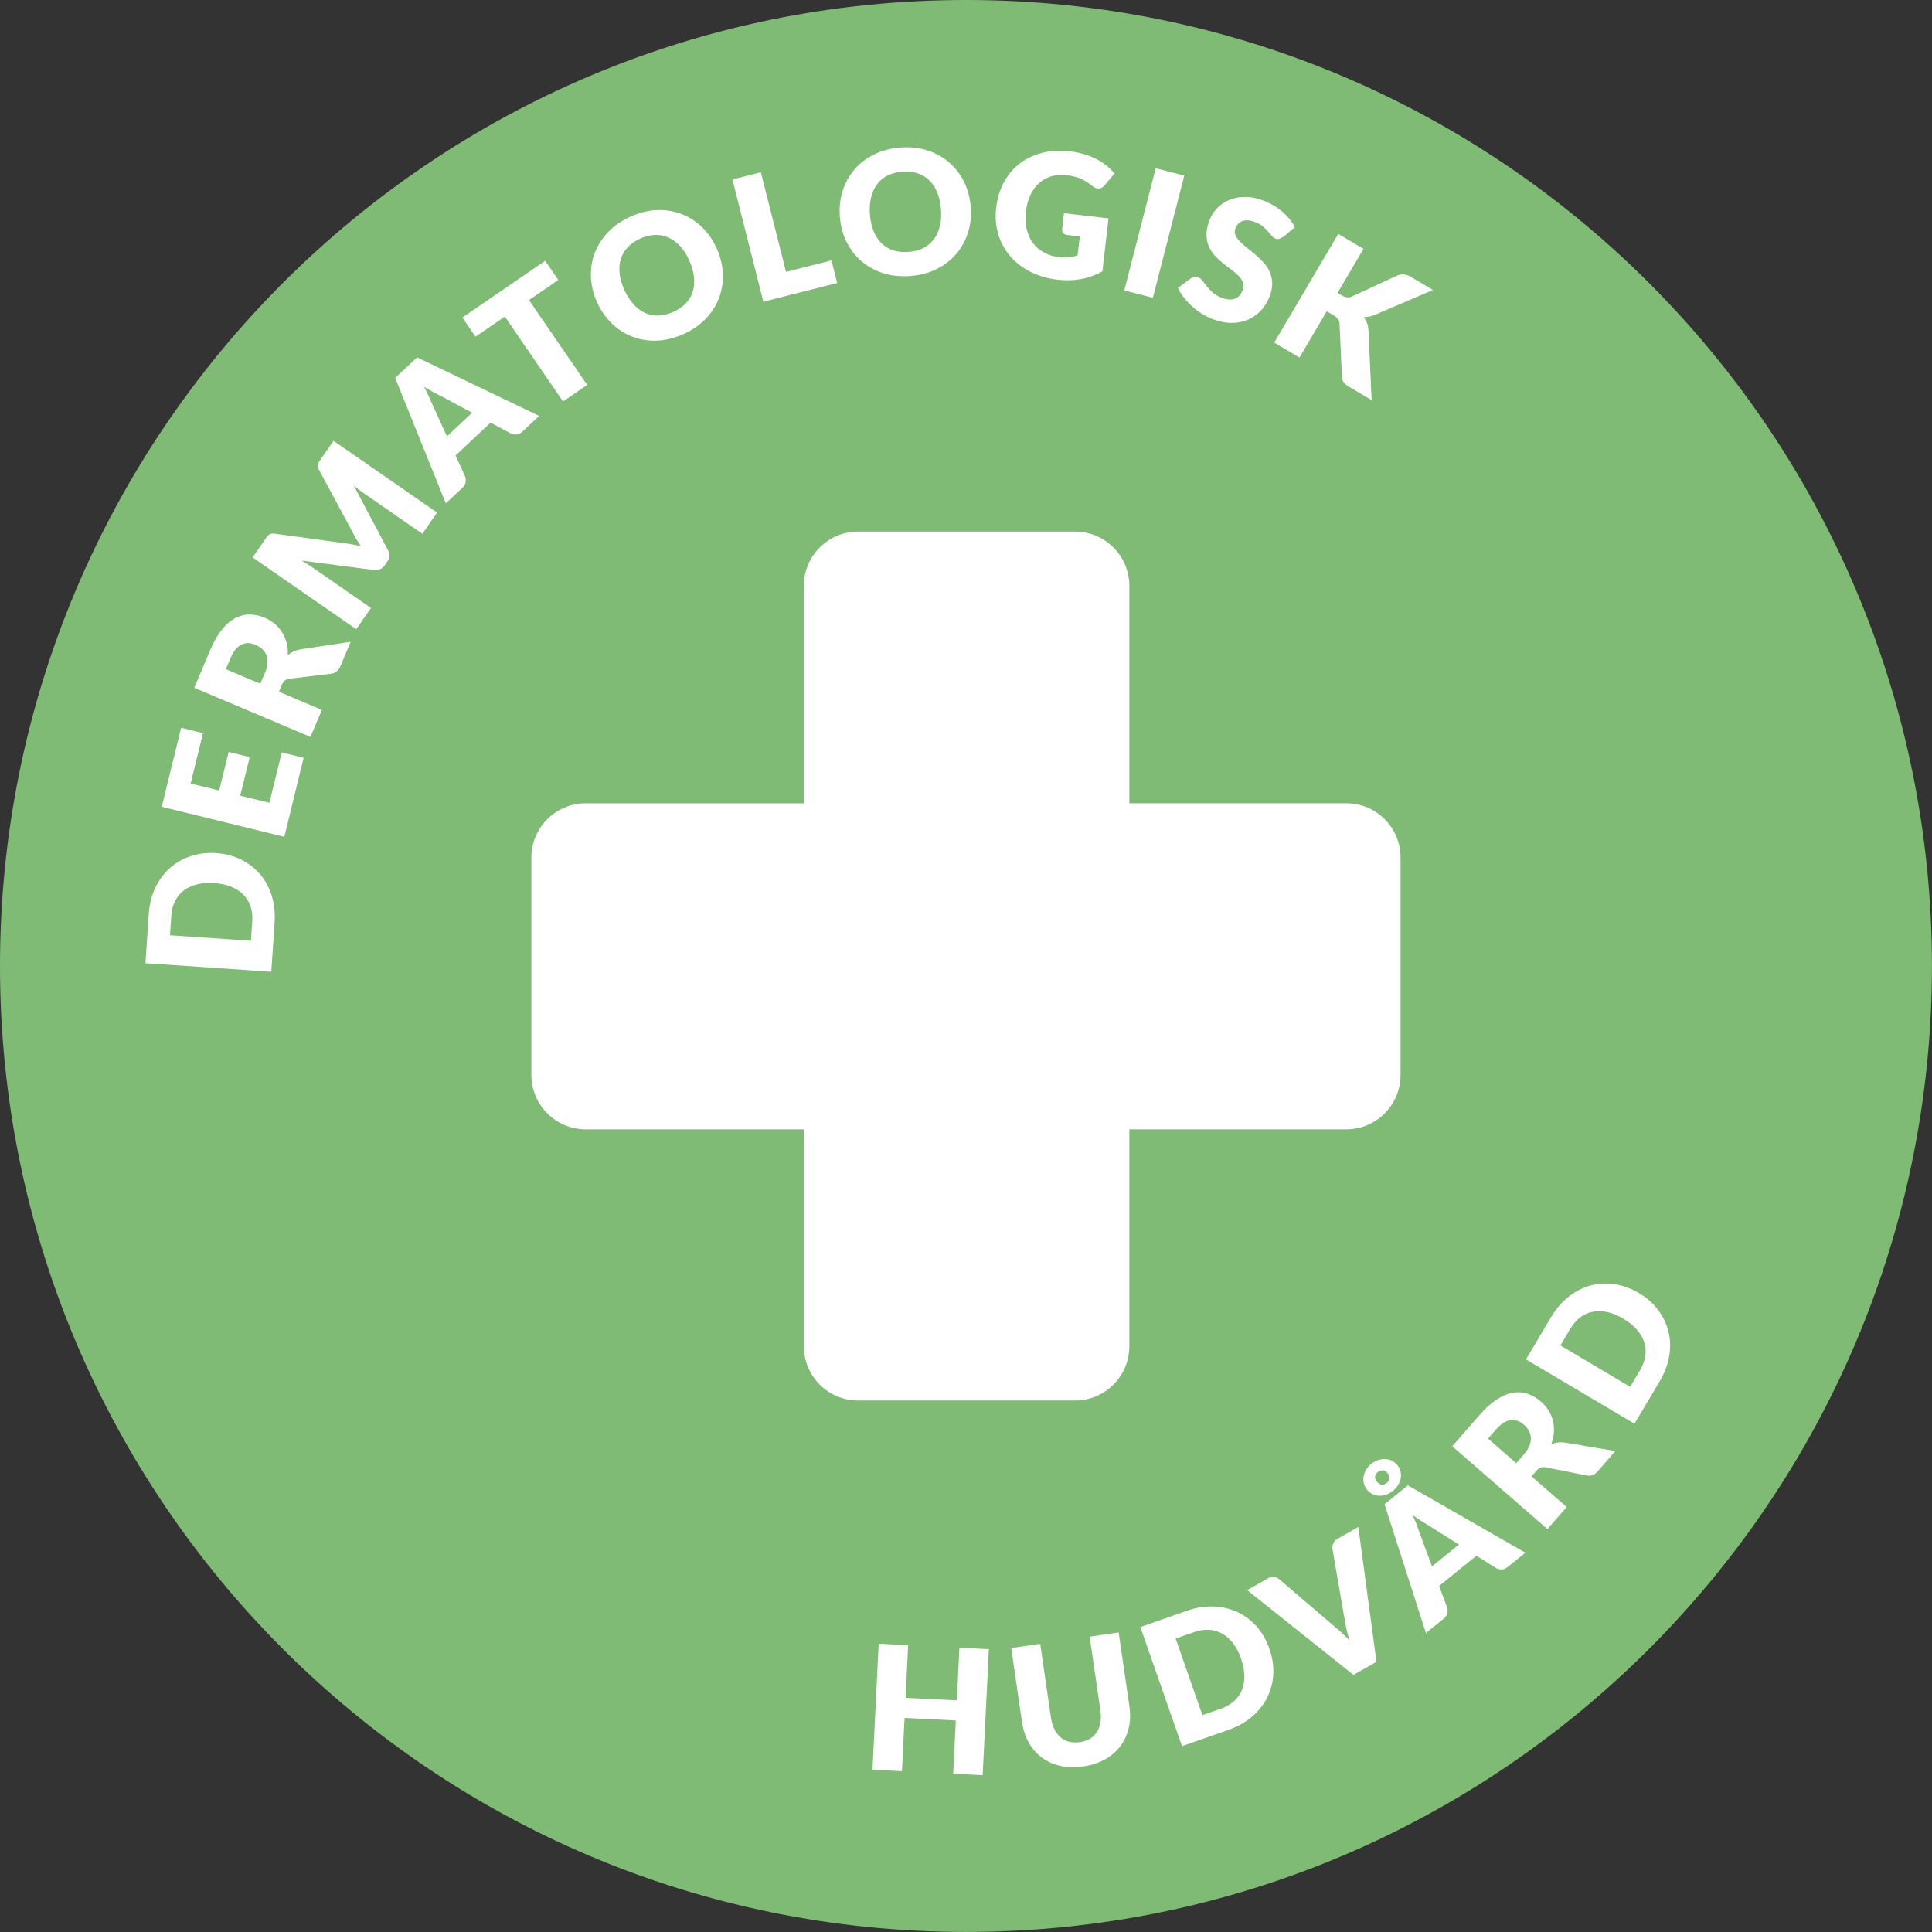
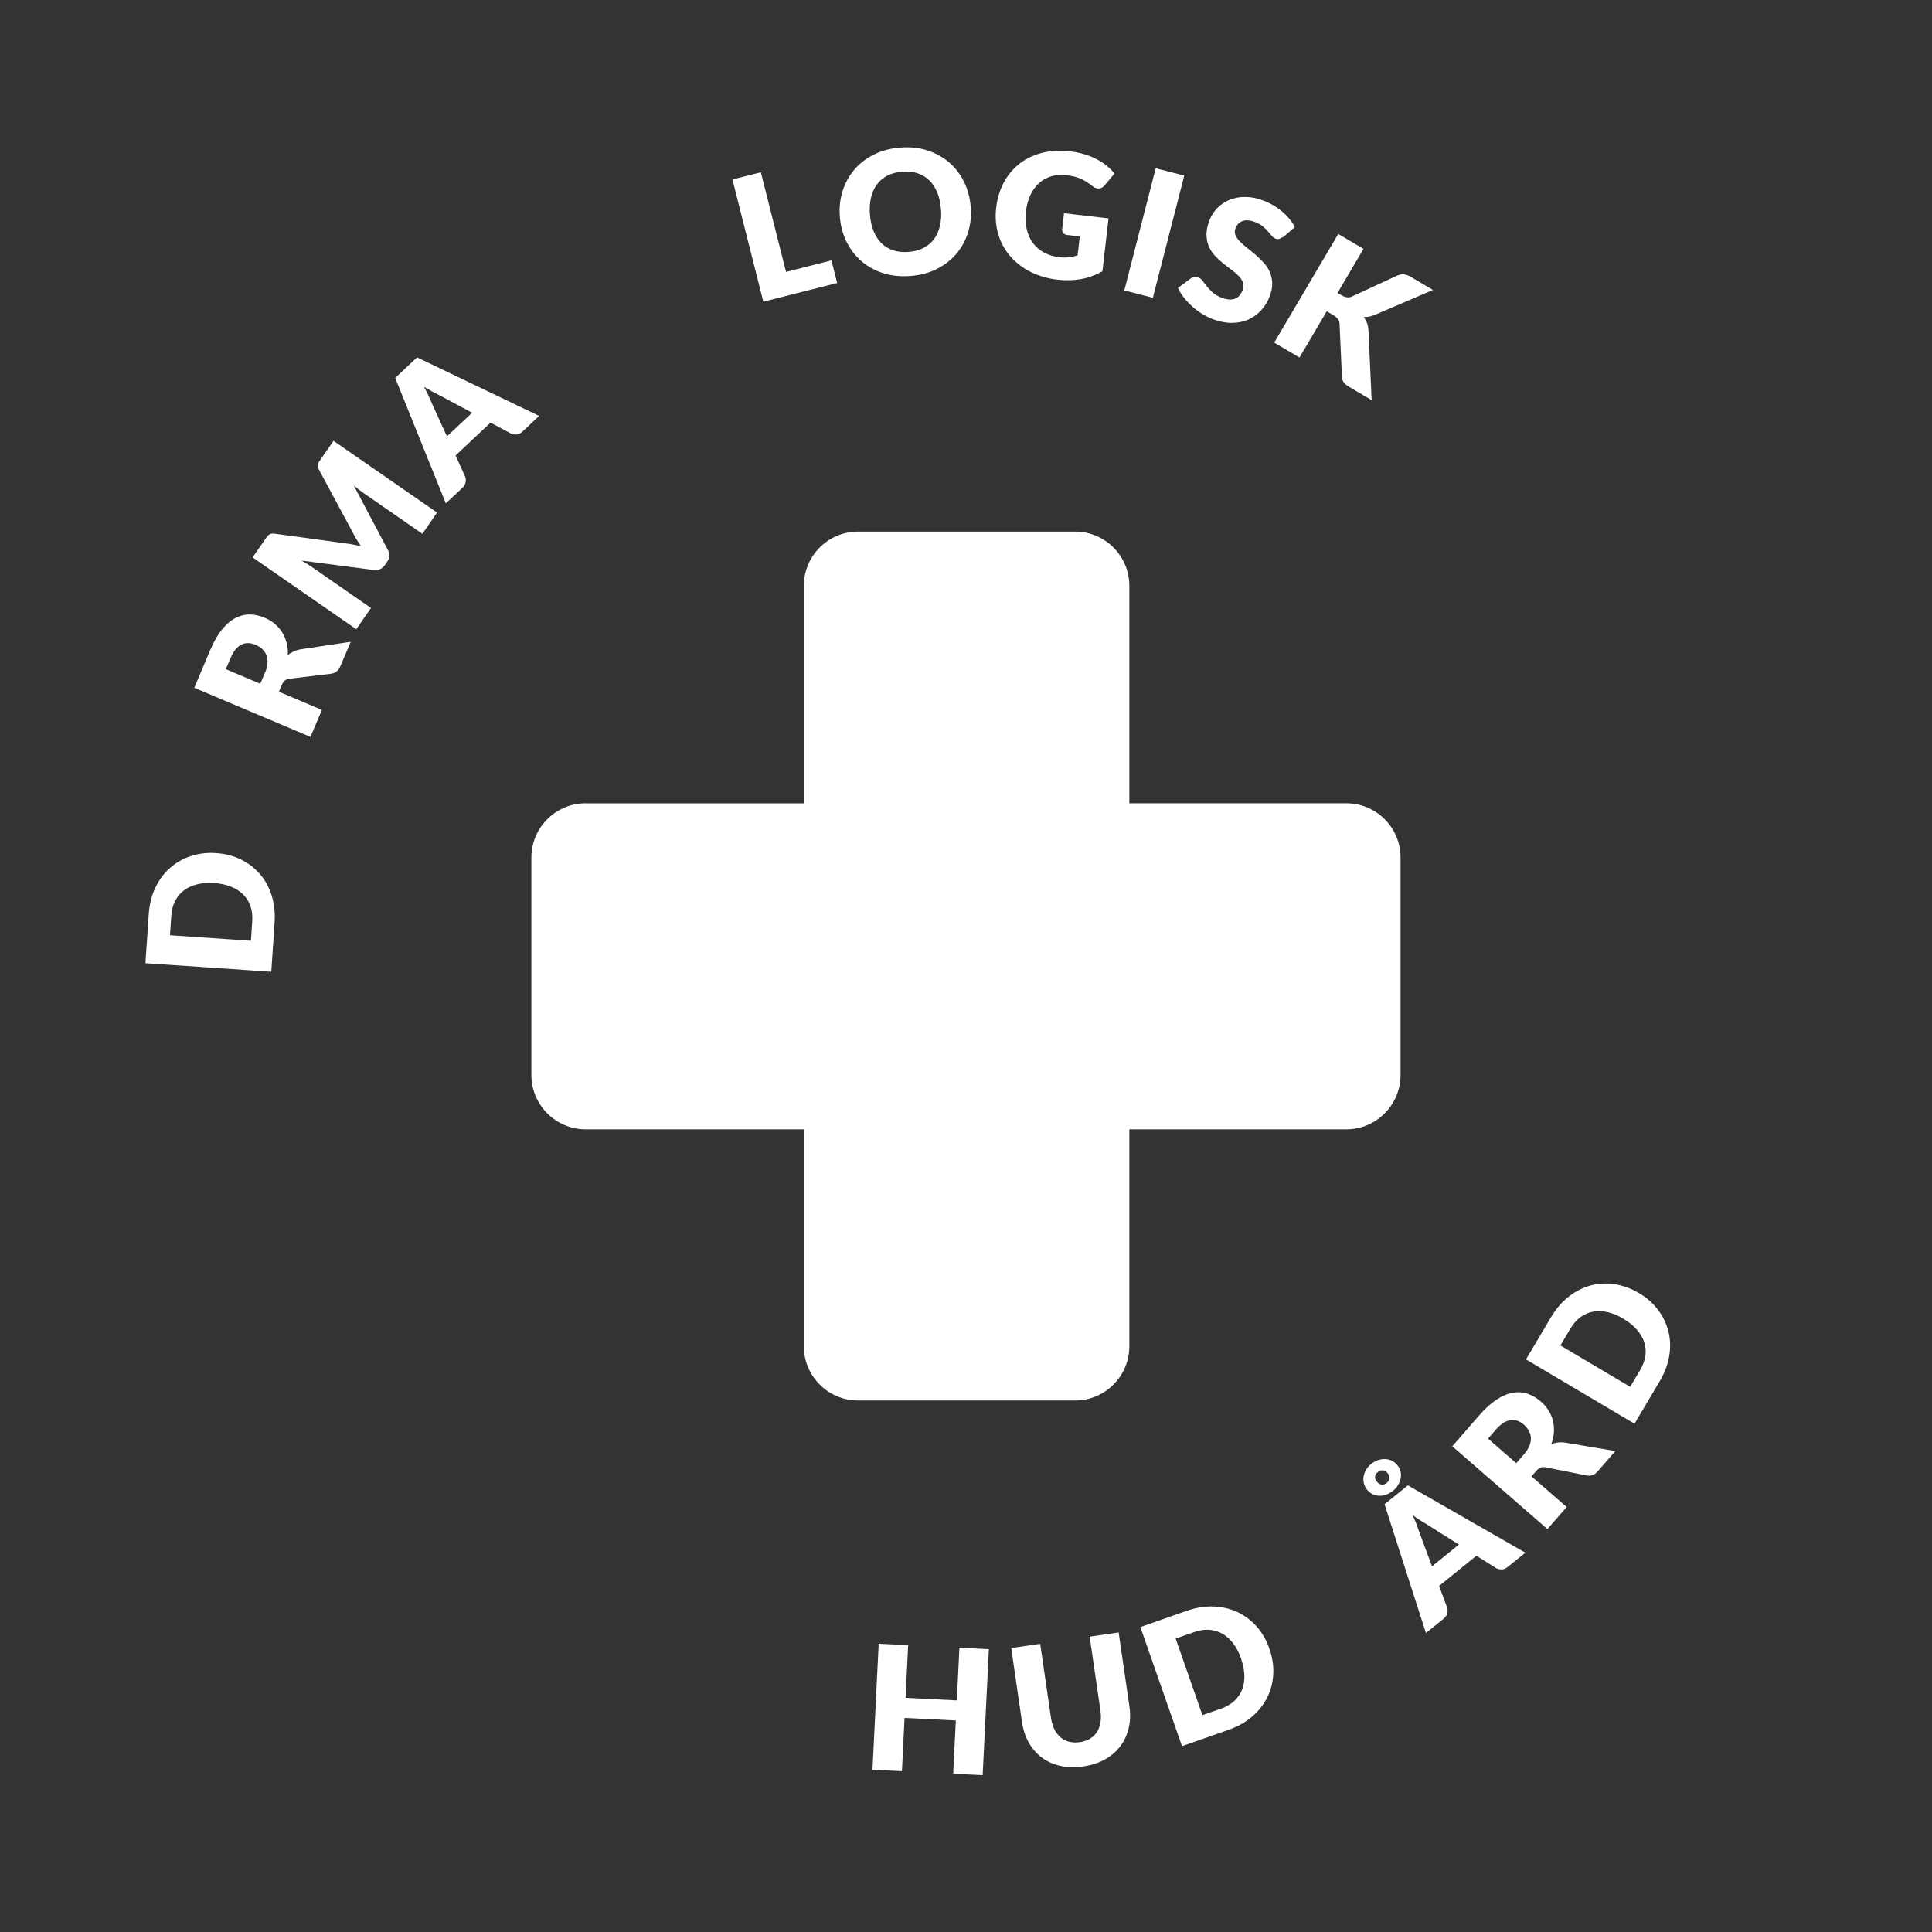
<svg xmlns="http://www.w3.org/2000/svg" id="Layer_1" viewBox="0 0 280.03 280.03">
  <rect x="0" y="0" width="280.03" height="280.03" fill="#333333" stroke="none" />
  <defs>
    <style>.cls-1{fill:#fff;}.cls-2{fill:#80bb75;}</style>
  </defs>
-   <path class="cls-2" d="m140.01,0c77.32,0,140.01,62.69,140.01,140.01s-62.69,140.01-140.01,140.01S0,217.34,0,140.01,62.68,0,140.01,0Z" />
  <path class="cls-1" d="m84.9,116.44h31.61v-31.52c0-4.35,3.52-7.87,7.86-7.87h31.46c4.34,0,7.86,3.53,7.86,7.87v31.51h31.44c4.35,0,7.87,3.52,7.87,7.87v31.5c0,4.36-3.52,7.89-7.87,7.89h-31.44v31.43c0,4.35-3.52,7.87-7.86,7.87h-31.46c-4.35,0-7.86-3.52-7.86-7.87v-31.43h-31.61c-4.35,0-7.88-3.53-7.88-7.89v-31.5c0-4.35,3.53-7.87,7.88-7.87Z" />
  <path class="cls-1" d="m31.32,123.65c1.32.09,2.52.4,3.6.93,1.08.53,2,1.24,2.76,2.12.76.88,1.33,1.92,1.7,3.12.38,1.2.51,2.51.42,3.93l-.48,7.1-18.24-1.24.48-7.1c.1-1.42.41-2.7.95-3.83.54-1.13,1.24-2.09,2.11-2.86.87-.77,1.87-1.35,3.02-1.73,1.15-.38,2.37-.53,3.68-.44Zm-.29,4.34c-.9-.06-1.72,0-2.46.19-.74.18-1.38.48-1.92.88-.53.4-.96.92-1.27,1.53-.31.62-.5,1.33-.55,2.14l-.19,2.83,11.73.8.19-2.83c.05-.81-.03-1.54-.26-2.2-.23-.65-.58-1.22-1.06-1.69-.47-.47-1.07-.85-1.78-1.13-.71-.28-1.52-.46-2.43-.52Z" />
-   <path class="cls-1" d="m27.63,113.57l4.14,1.01,1.37-5.59,3.05.75-1.37,5.59,4.23,1.03,1.79-7.3,3.17.78-2.8,11.45-17.76-4.35,2.8-11.45,3.17.78-1.79,7.3Z" />
  <path class="cls-1" d="m50.84,93.01l-1.5,3.54c-.28.66-.72,1.02-1.34,1.1l-6.07.73c-.26.04-.48.12-.64.25-.16.12-.31.33-.44.63l-.42,1,6.23,2.64-1.66,3.91-16.84-7.12,2.32-5.49c.52-1.22,1.08-2.21,1.7-2.96.61-.75,1.26-1.31,1.94-1.66.68-.35,1.37-.53,2.09-.52.71.01,1.43.17,2.14.47.55.23,1.03.52,1.46.88.42.35.78.76,1.07,1.22.29.46.51.97.66,1.53.15.56.21,1.15.18,1.79.24-.2.5-.37.8-.51.29-.14.61-.24.95-.31l7.38-1.11Zm-12.44,4.53c.23-.53.35-1.01.37-1.45s-.03-.82-.17-1.16c-.14-.34-.34-.63-.62-.88-.27-.24-.6-.44-.97-.6-.74-.31-1.42-.32-2.04-.01-.62.31-1.14.96-1.57,1.98l-.67,1.57,4.99,2.11.67-1.57Z" />
  <path class="cls-1" d="m48.32,63.88l15.03,10.41-2.13,3.08-8.64-5.99c-.2-.14-.41-.29-.64-.47-.23-.17-.45-.36-.67-.55l4.95,9.35c.16.29.22.58.2.88s-.12.58-.31.85l-.33.47c-.19.27-.41.46-.68.59s-.57.16-.89.12l-10.51-1.37c.26.15.51.3.76.45.25.15.47.29.67.43l8.64,5.99-2.13,3.08-15.03-10.41,1.85-2.66c.1-.15.2-.28.29-.39.08-.11.18-.2.27-.26.1-.07.21-.11.33-.13.12-.02.27-.02.45,0l10.3,1.41c.36.04.72.1,1.09.17.37.07.74.15,1.12.23-.22-.33-.43-.65-.63-.98-.2-.33-.38-.65-.54-.98l-4.91-9.12c-.08-.16-.14-.3-.16-.42s-.02-.24,0-.35c.03-.11.08-.23.15-.35.07-.12.16-.25.27-.4l1.85-2.66Z" />
  <path class="cls-1" d="m78.13,60.3l-2.4,2.25c-.27.25-.54.39-.83.42-.28.03-.56-.01-.83-.13l-2.97-1.58-5.07,4.76,1.39,3.06c.09.23.12.5.07.8-.04.3-.2.57-.45.81l-2.42,2.27-7.34-18.18,3.17-2.98,17.68,8.48Zm-9.7-.48l-4.66-2.49c-.31-.15-.66-.33-1.06-.54-.4-.22-.82-.46-1.27-.73.26.46.48.89.68,1.31.19.42.35.78.48,1.1l2.18,4.78,3.66-3.43Z" />
-   <path class="cls-1" d="m80.92,40.58l-4.25,2.91,8.44,12.3-3.5,2.4-8.44-12.3-4.25,2.91-1.9-2.77,12-8.23,1.9,2.77Z" />
-   <path class="cls-1" d="m103.88,36c.54,1.21.84,2.42.89,3.65.05,1.23-.13,2.39-.54,3.5-.41,1.11-1.05,2.12-1.92,3.03s-1.96,1.66-3.25,2.25c-1.3.58-2.58.9-3.85.94-1.27.05-2.45-.14-3.55-.57-1.11-.42-2.1-1.06-2.98-1.91-.88-.85-1.6-1.88-2.14-3.08-.54-1.21-.84-2.42-.89-3.65s.13-2.39.55-3.49c.42-1.1,1.06-2.11,1.94-3.03s1.96-1.67,3.26-2.25c1.3-.58,2.58-.9,3.84-.94,1.26-.04,2.44.15,3.54.57,1.1.42,2.09,1.06,2.97,1.91.88.85,1.59,1.88,2.13,3.07Zm-3.96,1.78c-.37-.82-.81-1.52-1.32-2.08-.51-.56-1.07-.98-1.68-1.26-.61-.28-1.25-.41-1.95-.39s-1.41.19-2.15.52c-.75.34-1.36.76-1.83,1.26-.48.51-.81,1.08-1.01,1.72-.2.64-.25,1.34-.17,2.09.08.76.31,1.55.68,2.37.37.83.82,1.53,1.33,2.09.51.56,1.07.98,1.67,1.26s1.26.41,1.95.38c.69-.02,1.41-.2,2.16-.54.74-.33,1.35-.75,1.82-1.25.47-.5.81-1.07,1-1.71.2-.64.25-1.33.17-2.09-.08-.76-.31-1.55-.68-2.38Z" />
  <path class="cls-1" d="m120.51,37.74l.83,3.28-10.7,2.71-4.48-17.72,4.12-1.04,3.65,14.44,6.58-1.67Z" />
  <path class="cls-1" d="m140.71,29.93c.1,1.32-.03,2.56-.39,3.73-.37,1.17-.93,2.21-1.69,3.11-.76.9-1.7,1.64-2.83,2.21-1.13.57-2.4.91-3.82,1.02-1.42.11-2.73-.02-3.94-.4-1.21-.38-2.26-.96-3.16-1.73-.9-.77-1.62-1.71-2.17-2.8s-.87-2.31-.98-3.62c-.11-1.32.03-2.56.39-3.73.36-1.17.93-2.21,1.69-3.11.76-.9,1.71-1.63,2.84-2.2,1.13-.57,2.41-.91,3.83-1.02,1.42-.11,2.73.02,3.93.41,1.2.39,2.25.96,3.15,1.73.89.77,1.61,1.7,2.16,2.8.54,1.1.87,2.3.97,3.61Zm-4.33.35c-.07-.9-.25-1.7-.54-2.4-.29-.7-.68-1.29-1.16-1.75-.48-.47-1.04-.81-1.7-1.02-.66-.22-1.39-.29-2.2-.23-.82.07-1.54.26-2.15.57-.62.32-1.13.74-1.52,1.28-.4.54-.69,1.17-.86,1.91-.18.74-.23,1.56-.16,2.46.07.91.25,1.71.54,2.42.29.7.68,1.29,1.15,1.75.48.47,1.05.8,1.71,1.02.66.21,1.4.29,2.22.22.81-.06,1.52-.25,2.14-.57.61-.31,1.12-.74,1.52-1.27s.69-1.17.86-1.91c.18-.74.23-1.56.16-2.47Z" />
  <path class="cls-1" d="m154.2,30.9l6.47.75-.88,7.67c-1.01.57-2.06.95-3.15,1.14-1.09.19-2.21.21-3.35.08-1.5-.17-2.83-.57-4.01-1.18-1.17-.61-2.15-1.38-2.93-2.31-.78-.93-1.34-1.99-1.68-3.17-.34-1.19-.44-2.45-.28-3.78.16-1.35.52-2.57,1.11-3.66.58-1.08,1.34-1.99,2.27-2.71.93-.73,2.02-1.25,3.25-1.57,1.24-.32,2.59-.4,4.05-.23.76.09,1.46.23,2.11.43.65.2,1.25.44,1.78.72.54.28,1.02.6,1.45.95.43.35.81.72,1.13,1.12l-1.44,1.72c-.22.27-.49.42-.8.45-.31.03-.63-.08-.95-.34-.31-.24-.6-.45-.88-.63-.28-.18-.57-.33-.86-.46-.3-.13-.62-.23-.95-.31-.34-.08-.72-.15-1.14-.19-.79-.09-1.52-.03-2.18.17-.67.21-1.25.54-1.75.99-.5.46-.92,1.02-1.24,1.71-.32.68-.54,1.46-.64,2.33-.11.96-.08,1.84.1,2.61.18.78.48,1.45.91,2.03.43.57.96,1.03,1.61,1.38s1.38.57,2.21.67c.51.06.97.06,1.4,0,.42-.05.84-.14,1.25-.26l.32-2.75-1.8-.21c-.27-.03-.47-.13-.6-.28-.13-.16-.19-.35-.16-.56l.27-2.32Z" />
  <path class="cls-1" d="m167.1,43.16l-4.14-1.06,4.55-17.71,4.14,1.06-4.55,17.71Z" />
  <path class="cls-1" d="m185.93,34.35c-.19.14-.37.23-.53.28s-.35.03-.55-.05c-.18-.07-.35-.2-.51-.39-.16-.19-.35-.41-.56-.65-.21-.24-.46-.48-.75-.73-.29-.24-.65-.45-1.08-.61-.74-.29-1.36-.34-1.84-.17-.49.18-.83.53-1.04,1.07-.13.34-.13.67,0,.98.13.31.34.62.64.92.29.3.64.61,1.04.92.4.31.81.65,1.22,1,.41.35.8.73,1.17,1.13.37.4.67.85.89,1.34.22.49.34,1.03.37,1.61.02.59-.1,1.24-.37,1.95-.3.79-.73,1.47-1.26,2.05-.54.58-1.17,1.03-1.88,1.34-.72.31-1.51.46-2.39.46-.88,0-1.8-.19-2.77-.56-.53-.21-1.05-.47-1.56-.79-.51-.32-.98-.68-1.42-1.08-.44-.4-.83-.82-1.18-1.27-.35-.45-.62-.9-.83-1.37l1.89-1.4c.14-.1.31-.16.5-.19.19-.03.37-.01.55.06.24.09.44.26.62.5s.39.51.62.8.51.59.85.89c.33.3.77.55,1.3.76.72.28,1.34.33,1.86.17.52-.16.91-.59,1.18-1.27.15-.4.17-.76.05-1.1-.12-.33-.33-.65-.62-.95-.29-.3-.64-.6-1.05-.9-.41-.3-.82-.62-1.23-.95-.42-.34-.81-.7-1.18-1.1-.37-.4-.66-.85-.87-1.35-.22-.5-.33-1.06-.34-1.69,0-.63.14-1.34.45-2.13.25-.64.62-1.21,1.11-1.72.49-.51,1.08-.9,1.77-1.19.68-.28,1.44-.43,2.28-.43.84,0,1.72.18,2.66.54.52.2,1.02.44,1.48.71s.89.58,1.27.91.73.68,1.03,1.06c.3.37.55.76.75,1.16l-1.69,1.46Z" />
  <path class="cls-1" d="m193.88,42.47l.58.34c.54.32,1.03.38,1.47.18l6.58-3.05c.37-.15.71-.21,1.01-.17s.64.16,1,.38l3.18,1.88-8.43,3.61c-.59.24-1.14.35-1.63.32.22.26.38.55.5.86.12.31.19.67.21,1.07l.46,10.11-3.27-1.93c-.21-.12-.38-.24-.51-.36s-.23-.23-.31-.36c-.08-.12-.13-.25-.16-.38-.03-.13-.05-.27-.06-.42l-.34-7.59c-.01-.28-.09-.52-.24-.72-.15-.2-.39-.4-.73-.6l-.89-.52-3.95,6.7-3.66-2.16,9.28-15.75,3.66,2.16-3.76,6.38Z" />
  <path class="cls-1" d="m143.33,239.04l-.9,18.26-4.27-.21.38-7.72-7.43-.37-.38,7.72-4.27-.21.9-18.26,4.27.21-.37,7.63,7.43.37.37-7.63,4.27.21Z" />
  <path class="cls-1" d="m156.5,252.52c.56-.08,1.05-.25,1.47-.5.42-.25.75-.57,1.01-.96.25-.39.43-.85.52-1.38.09-.52.09-1.11,0-1.74l-1.56-10.72,4.2-.61,1.56,10.72c.16,1.11.13,2.15-.1,3.13-.23.98-.63,1.85-1.2,2.62-.58.77-1.32,1.41-2.22,1.92-.91.51-1.96.86-3.16,1.03-1.21.18-2.32.15-3.34-.08-1.02-.23-1.91-.64-2.68-1.21-.77-.57-1.4-1.3-1.89-2.17-.49-.88-.82-1.87-.98-2.98l-1.56-10.72,4.2-.61,1.56,10.7c.09.64.25,1.2.49,1.67.24.48.53.87.89,1.18.36.31.77.52,1.24.64.47.12.99.14,1.55.06Z" />
  <path class="cls-1" d="m183.99,238.97c.44,1.25.62,2.47.56,3.68-.06,1.21-.35,2.33-.87,3.37-.51,1.04-1.25,1.97-2.2,2.79-.95.82-2.1,1.46-3.45,1.93l-6.71,2.35-6.03-17.26,6.71-2.35c1.34-.47,2.64-.68,3.9-.63,1.26.05,2.41.32,3.46.81,1.05.49,1.98,1.19,2.78,2.09.8.9,1.42,1.98,1.85,3.21Zm-4.1,1.43c-.3-.85-.68-1.58-1.14-2.19-.46-.61-.98-1.08-1.57-1.41-.58-.33-1.22-.52-1.91-.57-.69-.05-1.42.06-2.19.33l-2.68.94,3.88,11.1,2.68-.94c.77-.27,1.41-.64,1.92-1.1.51-.47.89-1.01,1.14-1.63.25-.62.36-1.32.34-2.08s-.18-1.58-.48-2.44Z" />
-   <path class="cls-1" d="m196.88,221.34l2.63,19.52-3.34,1.9-15.4-12.28,2.97-1.69c.32-.18.62-.25.9-.22.28.04.54.14.77.32l7.91,6.77c.36.29.73.61,1.12.97.39.36.78.75,1.18,1.16-.17-.54-.32-1.06-.44-1.58s-.21-1-.28-1.45l-1.77-10.25c-.03-.25,0-.51.12-.8.12-.28.33-.51.63-.68l2.99-1.7Z" />
  <path class="cls-1" d="m198.16,215.94c-.24-.3-.4-.62-.48-.96-.08-.34-.09-.68-.03-1.01.06-.33.18-.65.37-.96.18-.3.42-.57.71-.81.3-.24.62-.42.96-.55.34-.12.69-.18,1.03-.17.34,0,.67.08.99.23s.6.37.84.67c.23.29.38.6.46.93.07.33.07.67,0,1.01-.07.33-.2.66-.39.96-.19.31-.44.58-.74.82-.29.23-.6.41-.93.53-.33.12-.67.18-1,.17-.33,0-.66-.08-.97-.22-.31-.14-.58-.35-.82-.64Zm1.43-1.16c.18.23.4.36.64.41.25.04.5-.04.77-.26.24-.19.36-.41.38-.67.02-.26-.06-.5-.25-.73-.2-.25-.43-.39-.68-.42-.25-.03-.5.05-.73.24-.27.22-.41.45-.42.69s.08.49.28.74Zm21.5,10.27l-2.56,2.07c-.29.23-.57.35-.86.36-.28,0-.56-.05-.82-.19l-2.85-1.8-5.41,4.38,1.17,3.16c.08.24.08.51.01.8-.07.3-.24.55-.51.78l-2.58,2.09-6-18.67,3.38-2.74,17.01,9.75Zm-9.64-1.18l-4.47-2.82c-.3-.17-.64-.38-1.02-.62s-.79-.52-1.21-.82c.22.48.42.93.58,1.36.16.43.29.8.4,1.13l1.83,4.93,3.9-3.16Z" />
  <path class="cls-1" d="m234.12,210.33l-2.52,2.9c-.47.54-1,.75-1.61.63l-6-1.19c-.26-.04-.49-.03-.69.04-.19.06-.4.22-.61.47l-.71.81,5.1,4.44-2.79,3.2-13.79-12,3.91-4.49c.87-1,1.71-1.76,2.53-2.29.82-.53,1.6-.85,2.36-.98.75-.13,1.47-.07,2.14.16s1.3.6,1.89,1.11c.45.39.82.82,1.11,1.28.29.47.51.96.64,1.49.13.53.18,1.08.15,1.65-.04.58-.16,1.16-.38,1.76.29-.11.59-.19.91-.24.32-.04.65-.04,1,0l7.36,1.24Zm-13.23.45c.38-.44.65-.86.8-1.26.16-.4.22-.79.2-1.15-.02-.37-.13-.71-.31-1.02-.19-.32-.43-.61-.73-.87-.61-.53-1.25-.74-1.94-.64-.68.1-1.39.56-2.11,1.39l-1.12,1.29,4.09,3.56,1.12-1.29Z" />
  <path class="cls-1" d="m237.52,187.4c1.14.67,2.07,1.49,2.8,2.46s1.23,2.01,1.51,3.14c.28,1.13.32,2.31.11,3.55-.21,1.24-.67,2.47-1.4,3.69l-3.63,6.12-15.73-9.32,3.63-6.12c.73-1.22,1.58-2.22,2.58-2.99.99-.77,2.05-1.31,3.17-1.61,1.12-.3,2.28-.36,3.47-.18,1.19.18,2.36.6,3.49,1.27Zm-2.22,3.74c-.78-.46-1.54-.78-2.28-.95-.75-.17-1.45-.19-2.11-.07-.66.12-1.27.38-1.83.79-.56.41-1.04.96-1.46,1.66l-1.45,2.44,10.11,6,1.45-2.44c.41-.7.67-1.39.76-2.08.09-.69.03-1.35-.18-1.98s-.57-1.24-1.08-1.81c-.51-.57-1.15-1.09-1.94-1.56Z" />
</svg>